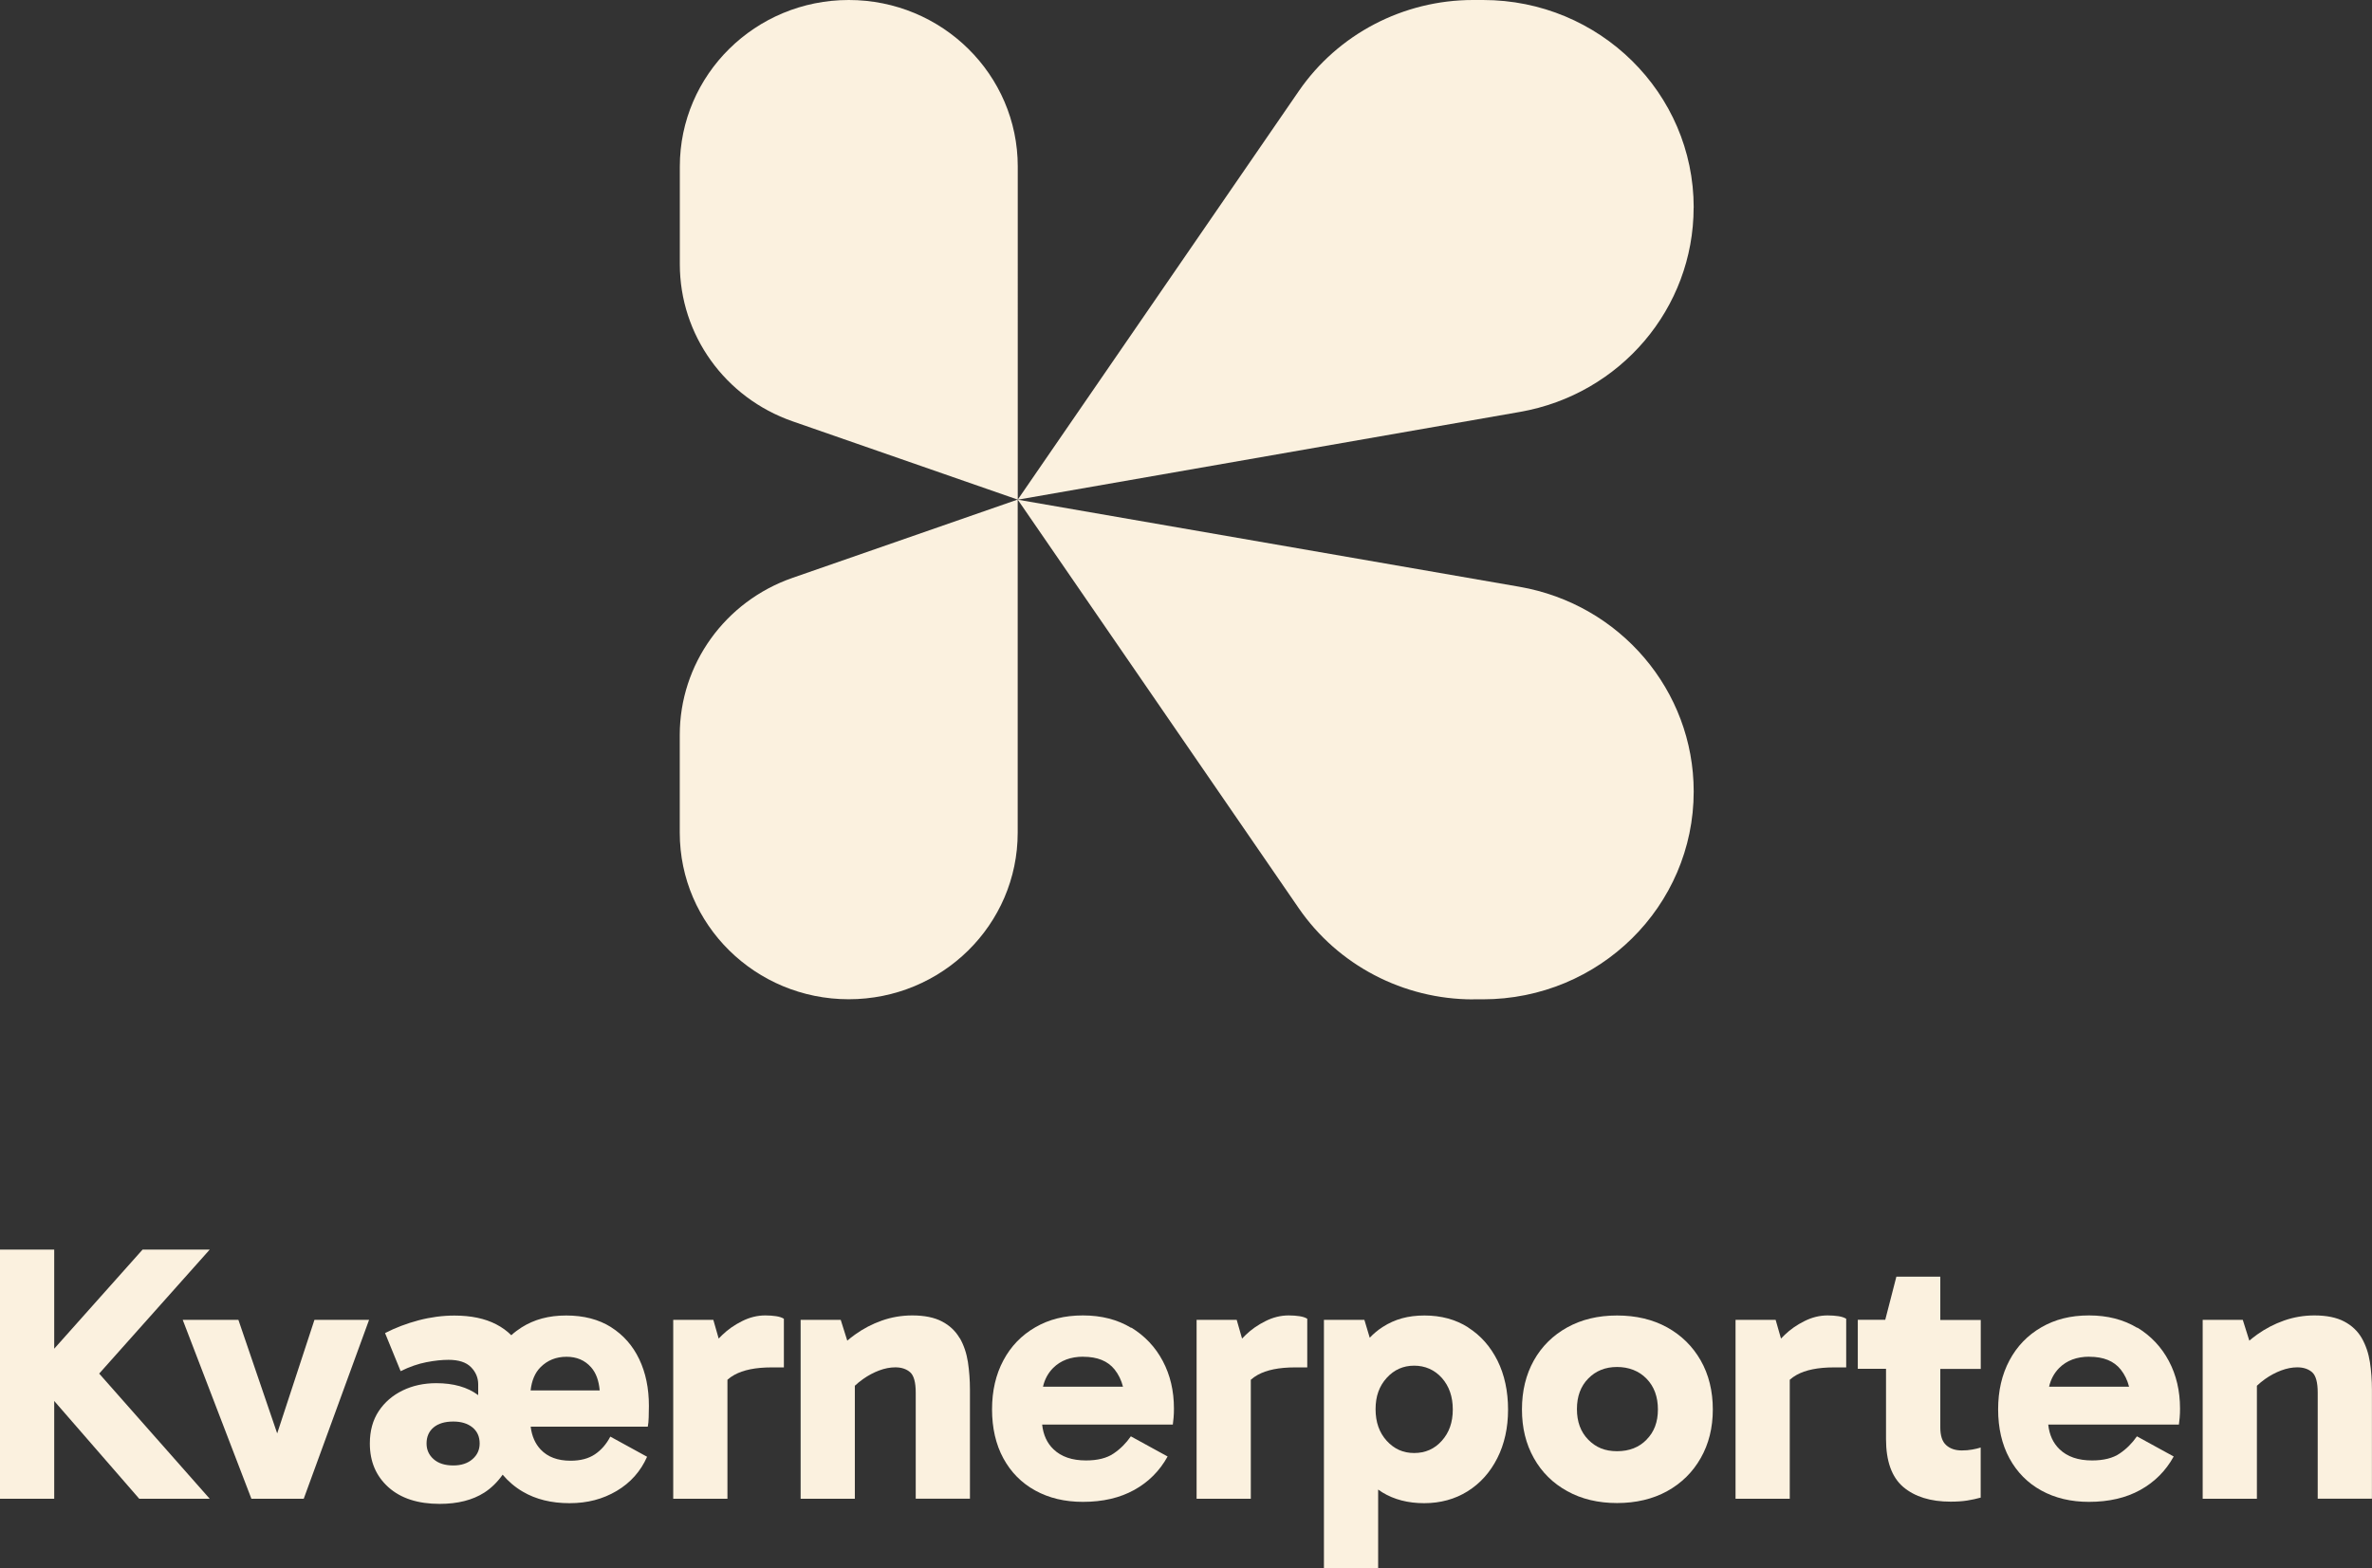
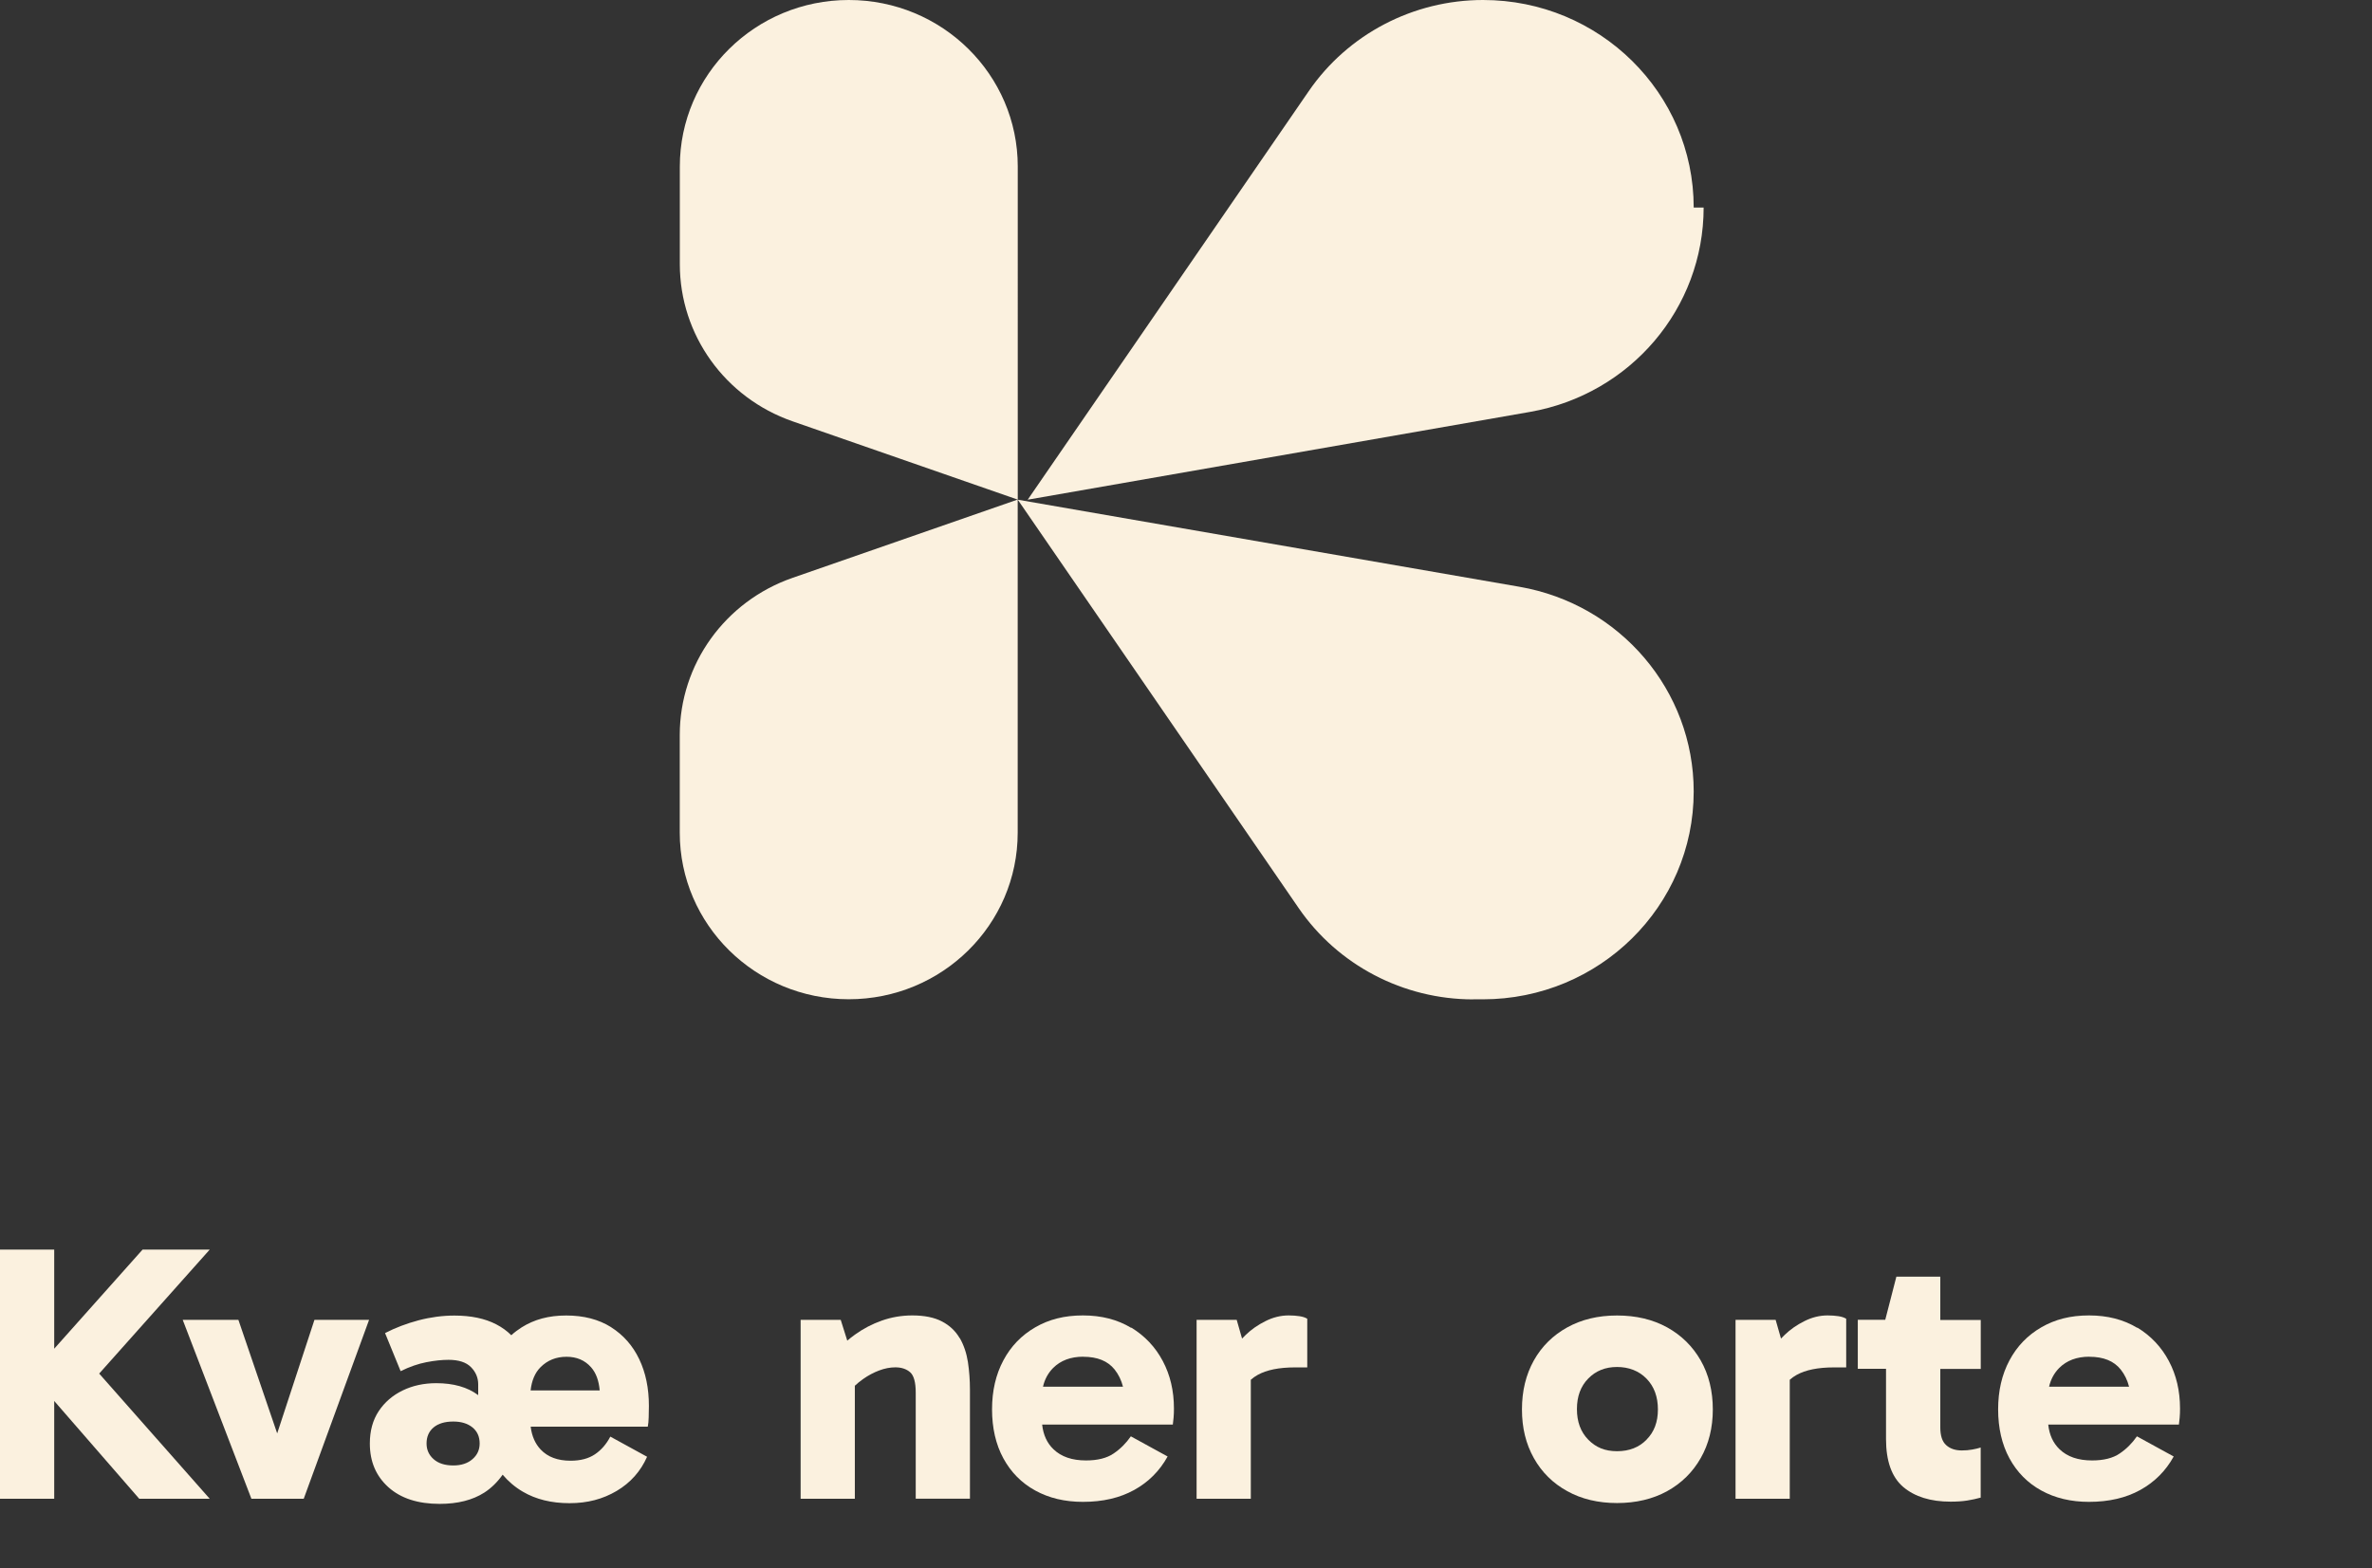
<svg xmlns="http://www.w3.org/2000/svg" id="Layer_1" data-name="Layer 1" viewBox="0 0 341.27 225.68">
  <rect x="0" y="0" width="341.27" height="225.68" fill="#333333" stroke="none" />
  <defs>
    <style>
      .cls-1 {
        fill: #fbf1df;
        stroke-width: 0px;
      }
    </style>
  </defs>
  <g>
    <polygon class="cls-1" points="30.17 179.83 20.51 179.83 7.8 194.09 7.8 179.83 0 179.83 0 215.68 7.8 215.68 7.8 201.61 20.03 215.68 30.17 215.68 14.27 197.67 30.17 179.83" />
    <polygon class="cls-1" points="39.88 206.28 34.3 189.94 26.29 189.94 36.17 215.68 43.7 215.68 53.1 189.94 45.24 189.94 39.88 206.28" />
    <path class="cls-1" d="m87.92,190.99c-1.78-1.12-3.93-1.68-6.46-1.68s-4.59.57-6.41,1.71c-.53.34-1.03.71-1.49,1.13-.62-.62-1.34-1.14-2.17-1.57-1.62-.84-3.62-1.26-6.01-1.26-1.71,0-3.43.23-5.15.68-1.73.46-3.34,1.07-4.83,1.84l2.24,5.48c1.28-.63,2.52-1.06,3.71-1.29,1.19-.23,2.25-.34,3.18-.34,1.46,0,2.54.35,3.23,1.05.69.7,1.04,1.53,1.04,2.47v1.56c-1.54-1.15-3.56-1.72-6.04-1.72-1.78,0-3.39.35-4.83,1.05-1.44.7-2.59,1.69-3.44,2.97-.85,1.28-1.28,2.83-1.28,4.66,0,2.6.89,4.69,2.67,6.29,1.78,1.6,4.24,2.4,7.37,2.4,2.6,0,4.74-.54,6.44-1.63.99-.64,1.87-1.5,2.63-2.57.82.97,1.78,1.79,2.89,2.44,1.89,1.11,4.13,1.66,6.73,1.66s4.79-.59,6.78-1.76c1.99-1.18,3.45-2.82,4.38-4.92l-5.29-2.9c-.57,1.09-1.31,1.94-2.22,2.55-.91.61-2.07.92-3.5.92-1.85,0-3.28-.53-4.3-1.61-.79-.83-1.27-1.93-1.44-3.29h16.85c.07-.35.12-.8.13-1.34.02-.54.03-1.1.03-1.66,0-2.53-.46-4.76-1.39-6.71-.93-1.95-2.28-3.48-4.06-4.61Zm-6.41,4.26c1.46,0,2.63.5,3.52,1.5.72.81,1.13,1.93,1.25,3.34h-9.94c.16-1.42.63-2.54,1.43-3.34,1-1,2.24-1.5,3.74-1.5Zm-13.54,14.74c-.69.6-1.61.9-2.75.9-1.21,0-2.15-.3-2.83-.9-.68-.6-1.02-1.35-1.02-2.26,0-.98.34-1.75,1.02-2.32.68-.56,1.62-.84,2.83-.84,1.14,0,2.06.28,2.75.84.69.56,1.04,1.33,1.04,2.32,0,.91-.35,1.67-1.04,2.26Z" />
-     <path class="cls-1" d="m110.11,189.3c-1.14,0-2.25.27-3.34.82-1.09.54-2.03,1.2-2.83,1.97-.19.18-.37.36-.54.54l-.77-2.69h-5.77v25.74h7.8v-17.12c.3-.27.63-.5.99-.7,1.3-.72,3.09-1.08,5.37-1.08h1.76v-7c-.28-.18-.66-.3-1.12-.37-.46-.07-.98-.11-1.55-.11Z" />
    <path class="cls-1" d="m138.07,192.57c-.59-1.02-1.43-1.82-2.54-2.4-1.1-.58-2.53-.87-4.27-.87-1.53,0-2.99.25-4.38.74-1.39.49-2.67,1.16-3.84,2-.4.28-.78.58-1.14.89l-.94-2.99h-5.77v25.74h7.8v-16.26c.36-.34.75-.66,1.18-.96.75-.53,1.52-.94,2.32-1.24.8-.3,1.58-.45,2.32-.45.89,0,1.6.24,2.14.71.53.47.8,1.45.8,2.92v15.27h7.8v-15.69c0-1.37-.1-2.69-.29-3.97-.2-1.28-.59-2.43-1.17-3.45Z" />
    <path class="cls-1" d="m162.75,191.09c-1.96-1.19-4.27-1.79-6.94-1.79s-4.89.57-6.86,1.71c-1.98,1.14-3.51,2.73-4.59,4.76-1.09,2.04-1.63,4.39-1.63,7.05s.54,5.05,1.63,7.05c1.09,2,2.62,3.55,4.59,4.63,1.98,1.09,4.26,1.63,6.86,1.63,2.85,0,5.3-.57,7.37-1.71,2.06-1.14,3.67-2.75,4.81-4.82l-5.29-2.9c-.68.98-1.5,1.81-2.48,2.47-.98.67-2.31,1-3.98,1-1.99,0-3.55-.53-4.67-1.61-.93-.89-1.47-2.07-1.63-3.55h18.8c.03-.24.07-.58.11-1,.04-.42.05-.86.05-1.32,0-2.53-.53-4.8-1.6-6.82-1.07-2.02-2.58-3.62-4.54-4.82Zm-6.89,4.16c2.03,0,3.53.61,4.51,1.84.56.71.96,1.53,1.2,2.47h-11.51c.24-1.05.72-1.95,1.45-2.69,1.09-1.09,2.54-1.63,4.35-1.63Z" />
    <path class="cls-1" d="m185.41,189.3c-1.14,0-2.25.27-3.34.82-1.09.54-2.03,1.2-2.83,1.97-.19.18-.37.36-.54.54l-.77-2.69h-5.77v25.74h7.8v-17.12c.3-.27.63-.5.99-.7,1.3-.72,3.09-1.08,5.37-1.08h1.76v-7c-.28-.18-.66-.3-1.12-.37-.46-.07-.98-.11-1.55-.11Z" />
-     <path class="cls-1" d="m211.23,191.02c-1.8-1.14-3.89-1.71-6.28-1.71s-4.27.54-5.98,1.63c-.7.44-1.33.97-1.9,1.57l-.77-2.57h-5.82v35.75h7.8v-11.33c.2.14.4.28.61.41,1.69,1.03,3.69,1.55,6.01,1.55s4.43-.57,6.25-1.71c1.82-1.14,3.24-2.73,4.27-4.76,1.03-2.03,1.55-4.37,1.55-7s-.51-5.02-1.52-7.05c-1.02-2.03-2.42-3.62-4.22-4.76Zm-3.79,16.32c-1.05,1.18-2.38,1.76-3.98,1.76s-2.88-.59-3.95-1.76c-1.07-1.18-1.6-2.69-1.6-4.55s.53-3.32,1.6-4.5c1.07-1.18,2.39-1.76,3.95-1.76s2.93.59,3.98,1.76c1.05,1.18,1.58,2.69,1.58,4.55s-.53,3.33-1.58,4.5Z" />
    <path class="cls-1" d="m239.86,191.02c-2.07-1.14-4.47-1.71-7.21-1.71s-5.09.57-7.16,1.71c-2.06,1.14-3.67,2.73-4.81,4.76-1.14,2.04-1.71,4.39-1.71,7.05s.57,4.97,1.71,7c1.14,2.04,2.74,3.62,4.81,4.76,2.06,1.14,4.45,1.71,7.16,1.71s5.14-.57,7.21-1.71c2.06-1.14,3.68-2.73,4.83-4.76,1.16-2.03,1.74-4.37,1.74-7s-.58-5.02-1.74-7.05c-1.16-2.03-2.77-3.62-4.83-4.76Zm-2.96,16.16c-1.09,1.11-2.5,1.66-4.25,1.66s-3.05-.55-4.14-1.66c-1.09-1.11-1.63-2.57-1.63-4.4s.54-3.29,1.63-4.4c1.09-1.11,2.46-1.66,4.14-1.66s3.16.56,4.25,1.69c1.09,1.12,1.63,2.6,1.63,4.42s-.54,3.24-1.63,4.34Z" />
    <path class="cls-1" d="m262.95,189.3c-1.14,0-2.25.27-3.34.82-1.09.54-2.03,1.2-2.83,1.97-.19.18-.37.36-.54.54l-.77-2.69h-5.77v25.74h7.8v-17.12c.3-.27.63-.5.99-.7,1.3-.72,3.09-1.08,5.37-1.08h1.76v-7c-.29-.18-.66-.3-1.12-.37-.46-.07-.98-.11-1.55-.11Z" />
    <path class="cls-1" d="m279.14,183.72h-6.3l-1.6,6.21h-3.95v7.05h4.06v10.11c0,3.19.83,5.49,2.48,6.9,1.66,1.4,3.93,2.11,6.81,2.11.89,0,1.68-.05,2.38-.16.69-.11,1.34-.25,1.95-.42v-7.21c-.32.11-.72.2-1.2.29-.48.09-.99.13-1.52.13-.93,0-1.67-.25-2.24-.76-.57-.51-.85-1.36-.85-2.55v-8.42h5.82v-7.05h-5.82v-6.21Z" />
    <path class="cls-1" d="m307.5,191.09c-1.96-1.19-4.27-1.79-6.94-1.79s-4.89.57-6.86,1.71c-1.98,1.14-3.51,2.73-4.59,4.76-1.09,2.04-1.63,4.39-1.63,7.05s.54,5.05,1.63,7.05c1.09,2,2.62,3.55,4.59,4.63,1.98,1.09,4.26,1.63,6.86,1.63,2.85,0,5.31-.57,7.37-1.71,2.06-1.14,3.67-2.75,4.81-4.82l-5.29-2.9c-.68.98-1.5,1.81-2.48,2.47-.98.67-2.31,1-3.98,1-1.99,0-3.55-.53-4.67-1.61-.93-.89-1.47-2.07-1.63-3.55h18.8c.04-.24.07-.58.11-1,.04-.42.05-.86.05-1.32,0-2.53-.53-4.8-1.6-6.82-1.07-2.02-2.58-3.62-4.54-4.82Zm-6.89,4.16c2.03,0,3.53.61,4.51,1.84.56.71.96,1.53,1.2,2.47h-11.51c.24-1.05.72-1.95,1.45-2.69,1.09-1.09,2.54-1.63,4.35-1.63Z" />
-     <path class="cls-1" d="m340.97,196.02c-.2-1.28-.59-2.43-1.17-3.45-.59-1.02-1.43-1.82-2.54-2.4-1.1-.58-2.53-.87-4.27-.87-1.53,0-2.99.25-4.38.74-1.39.49-2.67,1.16-3.85,2-.4.28-.77.58-1.14.89l-.94-2.99h-5.77v25.74h7.8v-16.26c.36-.34.75-.66,1.17-.96.75-.53,1.52-.94,2.32-1.24.8-.3,1.58-.45,2.32-.45.89,0,1.6.24,2.14.71.53.47.8,1.45.8,2.92v15.27h7.8v-15.69c0-1.37-.1-2.69-.29-3.97Z" />
  </g>
  <g>
    <path class="cls-1" d="m122.12,0h0c-13.43,0-24.31,10.73-24.31,23.97v14.06c0,10.16,6.5,19.22,16.22,22.6l32.4,11.27V23.97c0-13.24-10.89-23.97-24.31-23.97Z" />
    <path class="cls-1" d="m97.8,105.77v14.06c0,13.24,10.89,23.97,24.31,23.97h0c13.43,0,24.31-10.73,24.31-23.97v-47.94l-32.4,11.27c-9.72,3.38-16.22,12.44-16.22,22.6Z" />
-     <path class="cls-1" d="m243.68,29.87h0c0-16.49-13.56-29.87-30.3-29.87h-1.44c-10.05,0-19.44,4.91-25.08,13.11l-40.44,58.8,72.25-12.63c14.47-2.53,25-14.92,25-29.41Z" />
+     <path class="cls-1" d="m243.68,29.87h0c0-16.49-13.56-29.87-30.3-29.87c-10.05,0-19.44,4.91-25.08,13.11l-40.44,58.8,72.25-12.63c14.47-2.53,25-14.92,25-29.41Z" />
    <path class="cls-1" d="m211.97,143.81h1.37c16.76,0,30.34-13.39,30.34-29.91h0c0-14.52-10.57-26.94-25.08-29.46l-72.17-12.53,40.42,58.78c5.65,8.21,15.05,13.13,25.11,13.13Z" />
  </g>
</svg>